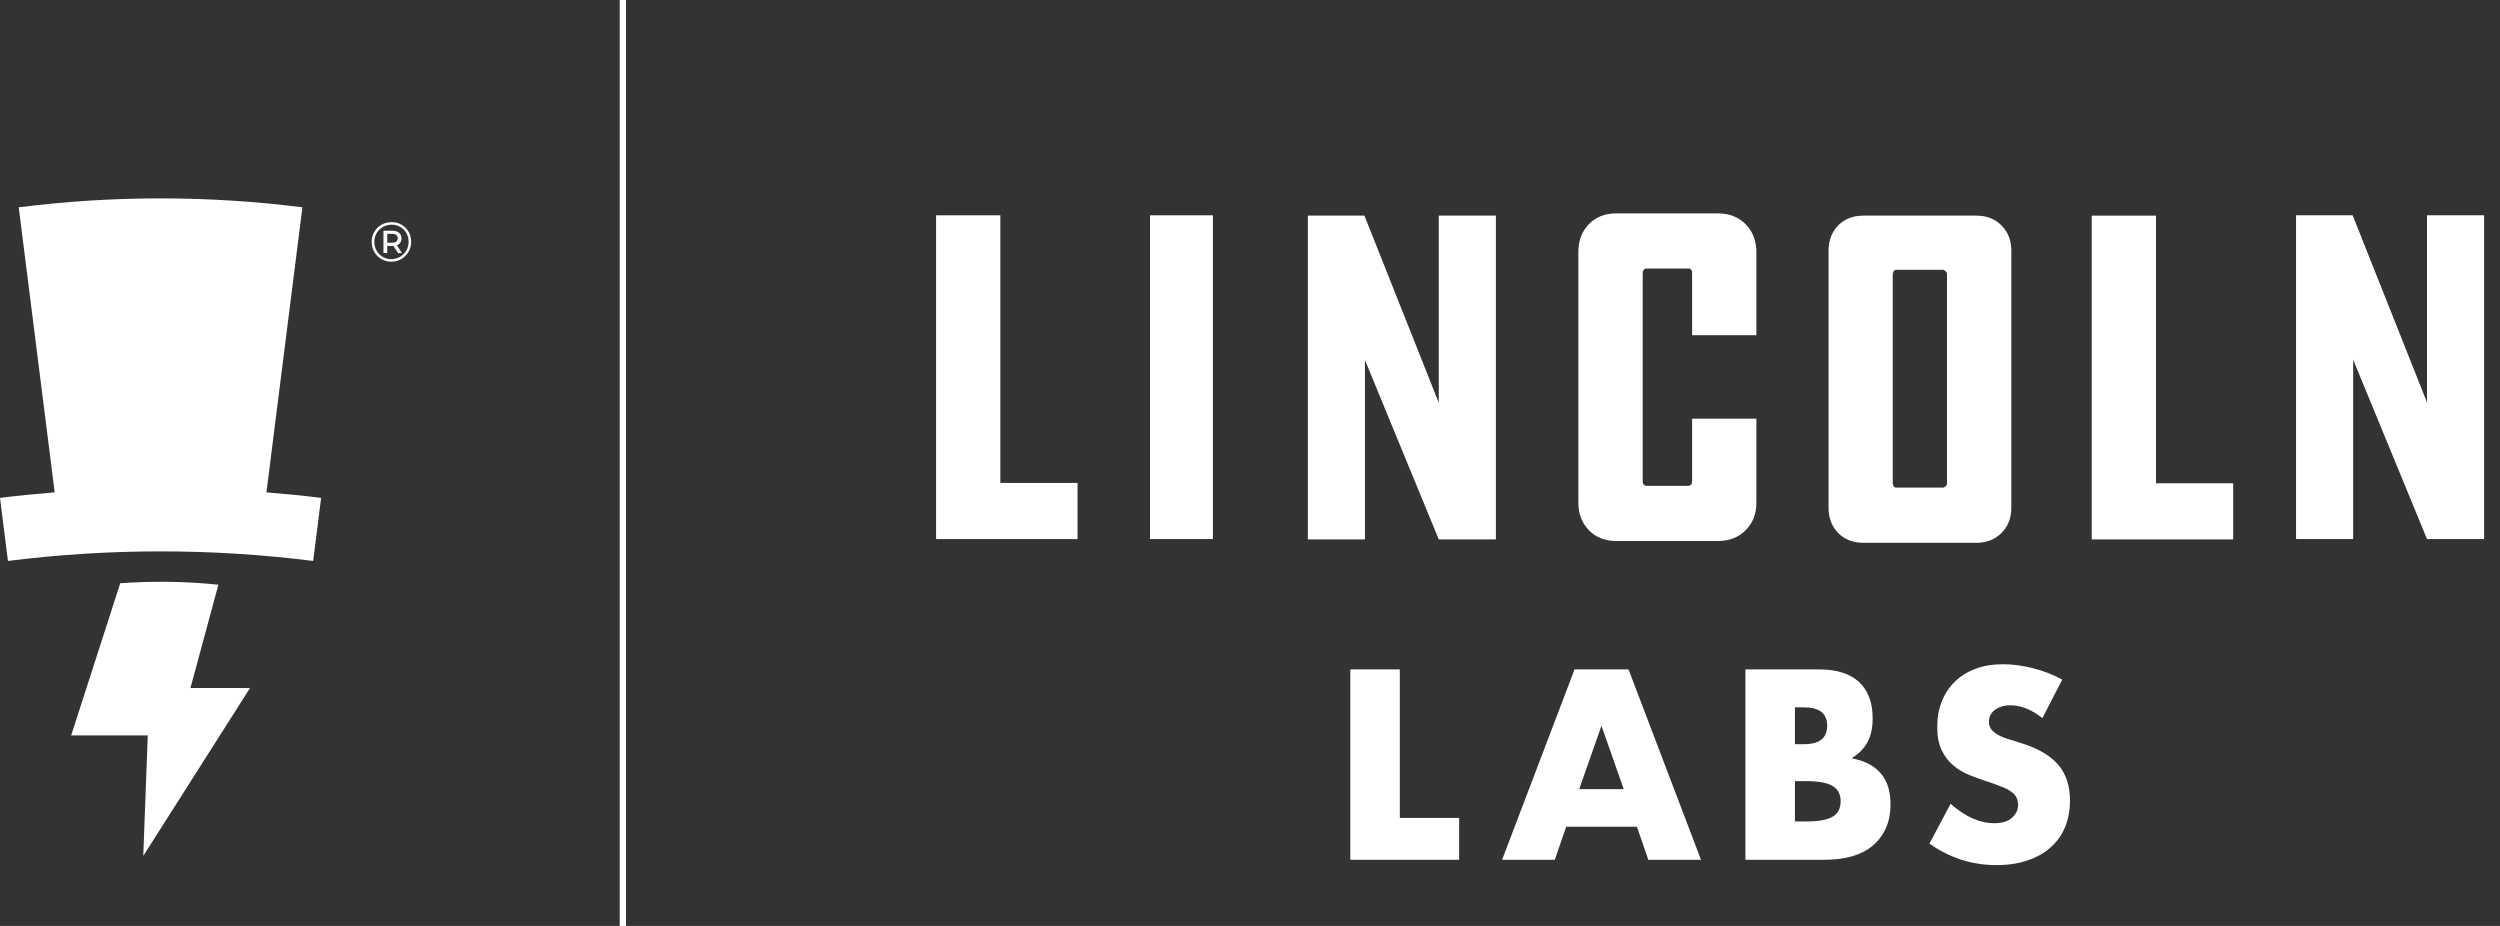
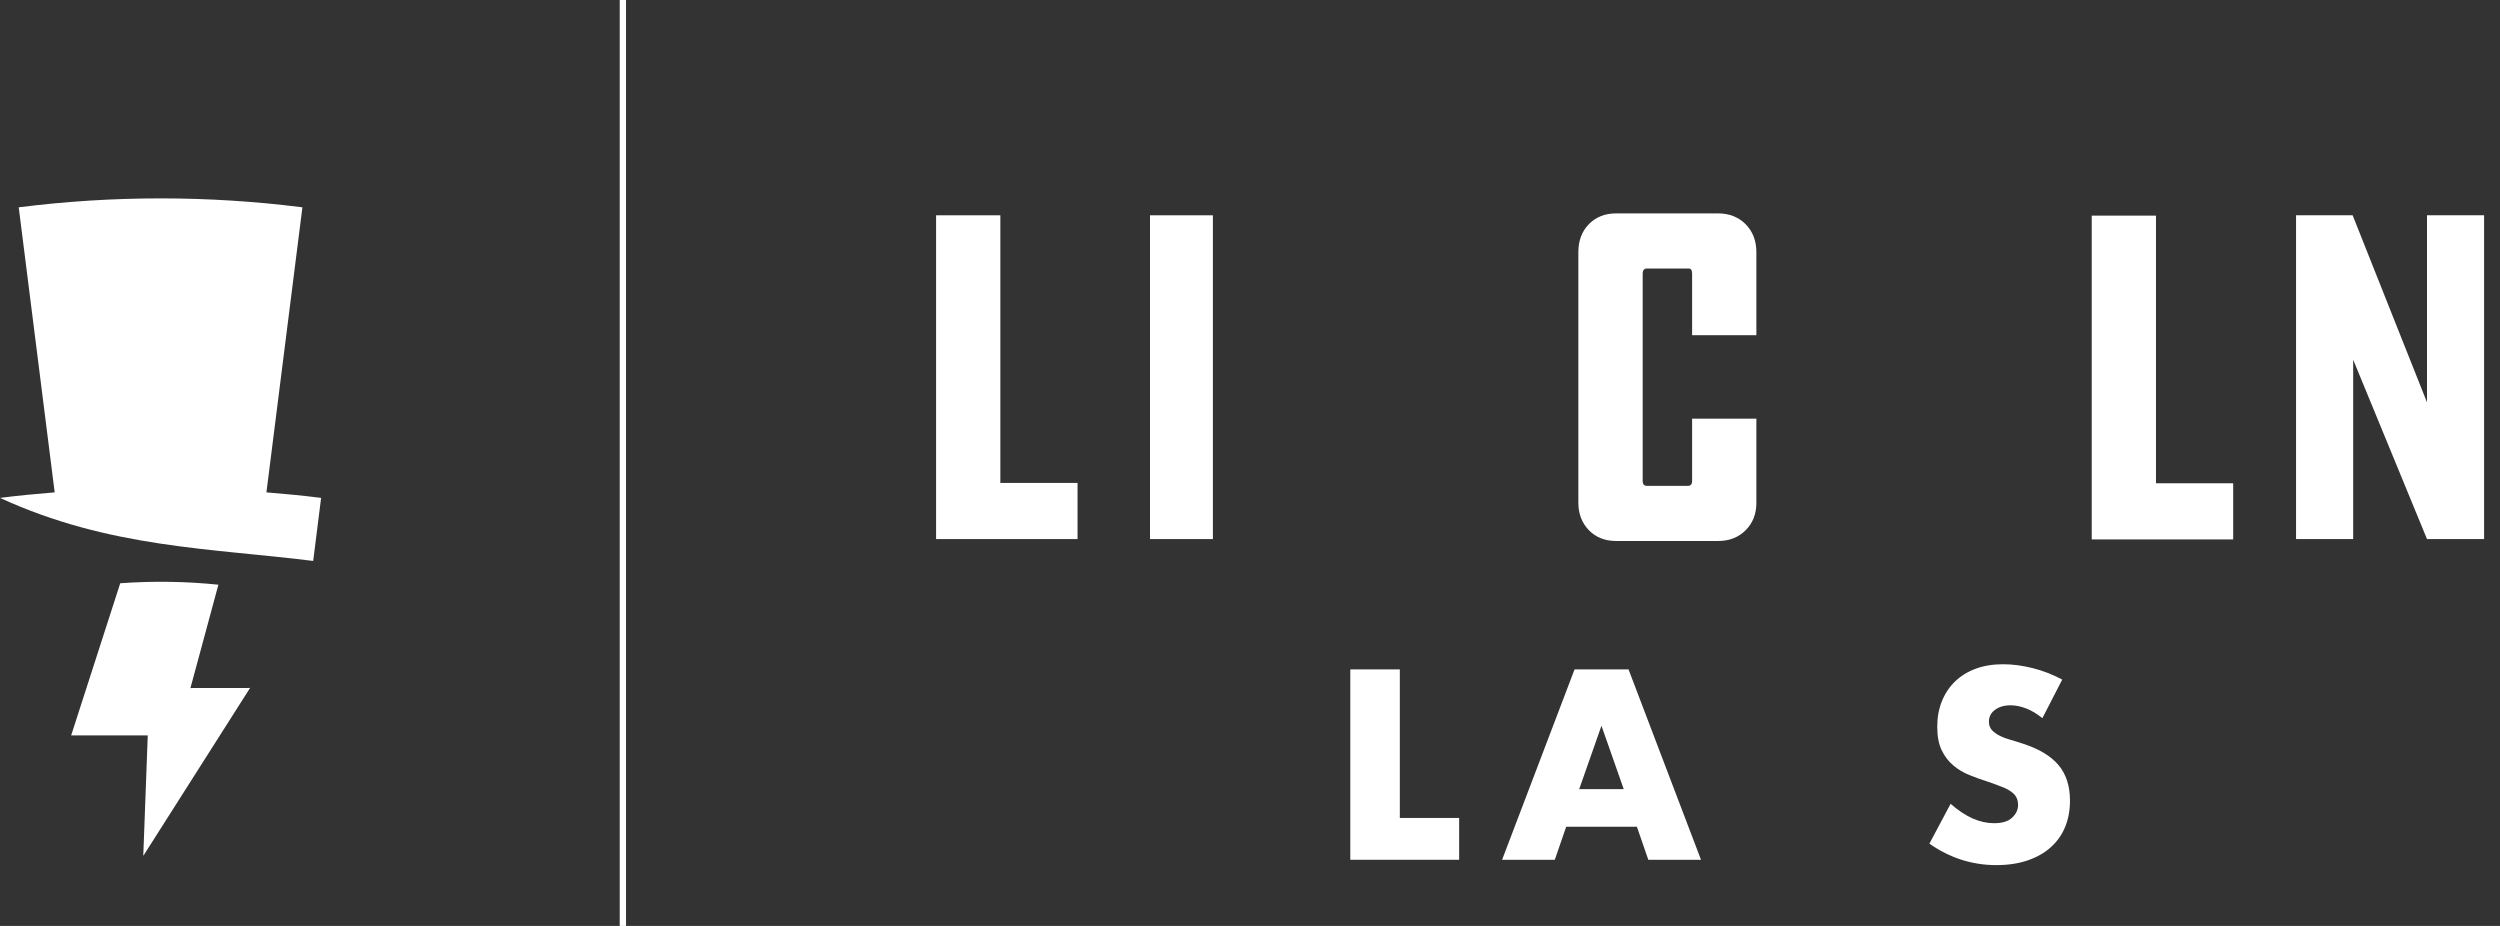
<svg xmlns="http://www.w3.org/2000/svg" width="135" height="50" viewBox="0 0 135 50" fill="none">
  <rect x="0" y="0" width="135" height="50" fill="#333333" stroke="none" />
-   <path d="M73.707 19.441V29.129H70.624V11.644H73.679L77.694 21.747V11.644H80.778V29.129H77.694L73.707 19.441Z" fill="white" />
  <path d="M112.953 11.644H116.423V26.097H120.592V29.129H112.953V11.644Z" fill="white" />
  <path d="M88.393 44.644H84.574L83.959 46.428H81.113L85.026 36.148H87.941L91.854 46.428H89.008L88.393 44.644ZM87.681 42.613L86.479 39.19L85.277 42.613H87.681Z" fill="white" />
  <path d="M50.549 11.626H54.019V26.078H58.187V29.11H50.549V11.626Z" fill="white" />
  <path d="M65.496 11.626H62.101V29.11H65.496V11.626Z" fill="white" />
  <path d="M94.844 22.608V27.159C94.844 27.76 94.648 28.249 94.262 28.635C93.875 29.022 93.381 29.213 92.776 29.213H87.27C86.665 29.213 86.176 29.017 85.799 28.631C85.421 28.239 85.231 27.746 85.231 27.14V13.619C85.231 12.999 85.421 12.492 85.799 12.105C86.176 11.719 86.67 11.523 87.27 11.523H92.776C93.377 11.523 93.875 11.719 94.262 12.105C94.648 12.496 94.844 12.999 94.844 13.619V18.1H91.374V14.783C91.374 14.592 91.313 14.499 91.192 14.499H88.938C88.78 14.499 88.705 14.592 88.705 14.783V25.976C88.705 26.148 88.784 26.237 88.938 26.237H91.141C91.295 26.237 91.374 26.148 91.374 25.976V22.608H94.844Z" fill="white" />
-   <path d="M106.725 11.644C107.28 11.644 107.731 11.821 108.081 12.175C108.435 12.529 108.612 12.981 108.612 13.535V27.419C108.612 27.974 108.435 28.426 108.081 28.78C107.727 29.134 107.275 29.311 106.725 29.311H100.629C100.06 29.311 99.604 29.134 99.259 28.78C98.915 28.426 98.742 27.974 98.742 27.419V13.535C98.742 12.981 98.915 12.529 99.259 12.175C99.604 11.821 100.06 11.644 100.629 11.644H106.725ZM105.142 14.858C105.142 14.769 105.114 14.7 105.063 14.648C105.011 14.597 104.965 14.569 104.932 14.569H102.394C102.324 14.569 102.277 14.606 102.249 14.671C102.221 14.741 102.207 14.802 102.207 14.853V26.097C102.207 26.148 102.226 26.199 102.259 26.255C102.291 26.306 102.338 26.33 102.389 26.33H104.928C104.96 26.33 105.002 26.311 105.058 26.264C105.109 26.223 105.137 26.167 105.137 26.097V14.858H105.142Z" fill="white" />
  <path d="M127.071 19.422V29.11H123.987V11.626H127.043L131.058 21.728V11.626H134.141V29.11H131.058L127.071 19.422Z" fill="white" />
  <path d="M11.793 31.574C10.033 31.393 8.258 31.369 6.493 31.495L3.843 39.711H7.979L7.737 46.218L13.503 37.15L10.284 37.154L11.793 31.574Z" fill="white" />
-   <path d="M14.387 26.588C15.035 21.456 15.682 16.328 16.33 11.195C11.244 10.552 6.097 10.552 1.011 11.195C1.658 16.328 2.306 21.456 2.953 26.588C1.97 26.668 0.983 26.761 0 26.886C0.144 28.023 0.289 29.155 0.429 30.291C5.901 29.602 11.439 29.602 16.912 30.291C17.056 29.159 17.201 28.023 17.34 26.886C16.362 26.761 15.375 26.668 14.387 26.588Z" fill="white" />
-   <path d="M21.681 12.133C21.844 12.226 21.97 12.352 22.063 12.515C22.156 12.678 22.203 12.855 22.203 13.055C22.203 13.251 22.156 13.433 22.058 13.6C21.965 13.763 21.835 13.894 21.672 13.987C21.509 14.085 21.327 14.131 21.131 14.131C20.936 14.131 20.754 14.085 20.591 13.987C20.428 13.894 20.302 13.763 20.209 13.6C20.116 13.437 20.069 13.256 20.069 13.06C20.069 12.864 20.116 12.688 20.209 12.524C20.302 12.361 20.433 12.231 20.596 12.138C20.759 12.045 20.94 11.998 21.141 11.998C21.341 11.993 21.523 12.04 21.681 12.133ZM21.606 13.866C21.746 13.782 21.858 13.67 21.942 13.53C22.026 13.386 22.063 13.228 22.063 13.055C22.063 12.883 22.026 12.725 21.946 12.585C21.867 12.445 21.755 12.334 21.616 12.254C21.476 12.175 21.318 12.133 21.145 12.133C20.973 12.133 20.815 12.175 20.67 12.259C20.526 12.343 20.419 12.455 20.335 12.594C20.256 12.734 20.214 12.892 20.214 13.065C20.214 13.237 20.256 13.391 20.335 13.535C20.414 13.675 20.526 13.791 20.666 13.87C20.805 13.954 20.964 13.996 21.131 13.996C21.308 13.992 21.462 13.95 21.606 13.866ZM21.616 13.102C21.574 13.167 21.509 13.214 21.429 13.242L21.704 13.666H21.495L21.243 13.279H21.192H20.912V13.666H20.707V12.459H21.192C21.341 12.459 21.462 12.496 21.55 12.571C21.639 12.646 21.681 12.743 21.681 12.869C21.681 12.958 21.658 13.037 21.616 13.102ZM21.401 13.046C21.457 13.004 21.481 12.944 21.481 12.869C21.481 12.79 21.453 12.734 21.401 12.692C21.35 12.65 21.276 12.627 21.178 12.627H20.912V13.107H21.178C21.276 13.107 21.35 13.088 21.401 13.046Z" fill="white" />
+   <path d="M14.387 26.588C15.035 21.456 15.682 16.328 16.33 11.195C11.244 10.552 6.097 10.552 1.011 11.195C1.658 16.328 2.306 21.456 2.953 26.588C1.97 26.668 0.983 26.761 0 26.886C5.901 29.602 11.439 29.602 16.912 30.291C17.056 29.159 17.201 28.023 17.34 26.886C16.362 26.761 15.375 26.668 14.387 26.588Z" fill="white" />
  <path d="M33.805 0H33.465V50H33.805V0Z" fill="white" />
  <path d="M75.59 36.148V44.169H78.794V46.428H72.916V36.148H75.59Z" fill="white" />
-   <path d="M94.253 36.148H98.235C99.181 36.148 99.898 36.376 100.387 36.828C100.881 37.285 101.123 37.937 101.123 38.794C101.123 39.311 101.03 39.739 100.844 40.079C100.657 40.419 100.373 40.708 99.991 40.946C100.373 41.02 100.694 41.132 100.965 41.281C101.235 41.43 101.449 41.616 101.617 41.83C101.784 42.049 101.905 42.296 101.98 42.566C102.055 42.841 102.087 43.13 102.087 43.442C102.087 43.922 102.003 44.35 101.836 44.723C101.668 45.095 101.43 45.412 101.128 45.664C100.825 45.92 100.452 46.111 100.019 46.237C99.581 46.362 99.092 46.428 98.547 46.428H94.253V36.148ZM96.926 40.186H97.415C98.249 40.186 98.668 39.856 98.668 39.19C98.668 38.523 98.249 38.197 97.415 38.197H96.926V40.186ZM96.926 44.359H97.513C98.184 44.359 98.668 44.276 98.957 44.103C99.251 43.931 99.395 43.652 99.395 43.27C99.395 42.888 99.251 42.613 98.957 42.441C98.668 42.268 98.184 42.18 97.513 42.18H96.926V44.359Z" fill="white" />
  <path d="M110.289 38.78C110 38.547 109.707 38.37 109.418 38.258C109.125 38.146 108.845 38.086 108.57 38.086C108.226 38.086 107.946 38.169 107.727 38.333C107.508 38.496 107.401 38.71 107.401 38.975C107.401 39.157 107.457 39.306 107.564 39.427C107.671 39.544 107.816 39.646 107.993 39.734C108.17 39.823 108.37 39.898 108.594 39.958C108.817 40.023 109.036 40.089 109.255 40.163C110.131 40.452 110.764 40.838 111.169 41.327C111.575 41.812 111.779 42.45 111.779 43.228C111.779 43.754 111.691 44.234 111.514 44.662C111.337 45.091 111.076 45.454 110.736 45.757C110.396 46.064 109.977 46.297 109.483 46.465C108.985 46.633 108.426 46.716 107.797 46.716C106.498 46.716 105.291 46.33 104.188 45.557L105.333 43.405C105.734 43.759 106.13 44.02 106.521 44.197C106.912 44.369 107.299 44.453 107.681 44.453C108.119 44.453 108.44 44.355 108.654 44.155C108.868 43.954 108.976 43.726 108.976 43.475C108.976 43.321 108.948 43.186 108.892 43.074C108.84 42.962 108.747 42.855 108.617 42.762C108.491 42.664 108.324 42.576 108.119 42.496C107.914 42.413 107.667 42.324 107.378 42.222C107.033 42.115 106.693 41.993 106.363 41.858C106.032 41.728 105.734 41.551 105.478 41.332C105.217 41.113 105.007 40.838 104.849 40.508C104.691 40.177 104.611 39.758 104.611 39.245C104.611 38.738 104.695 38.277 104.863 37.862C105.031 37.448 105.268 37.094 105.571 36.8C105.874 36.507 106.246 36.274 106.689 36.111C107.126 35.948 107.62 35.869 108.165 35.869C108.673 35.869 109.204 35.938 109.763 36.078C110.317 36.218 110.848 36.423 111.36 36.698L110.289 38.78Z" fill="white" />
</svg>